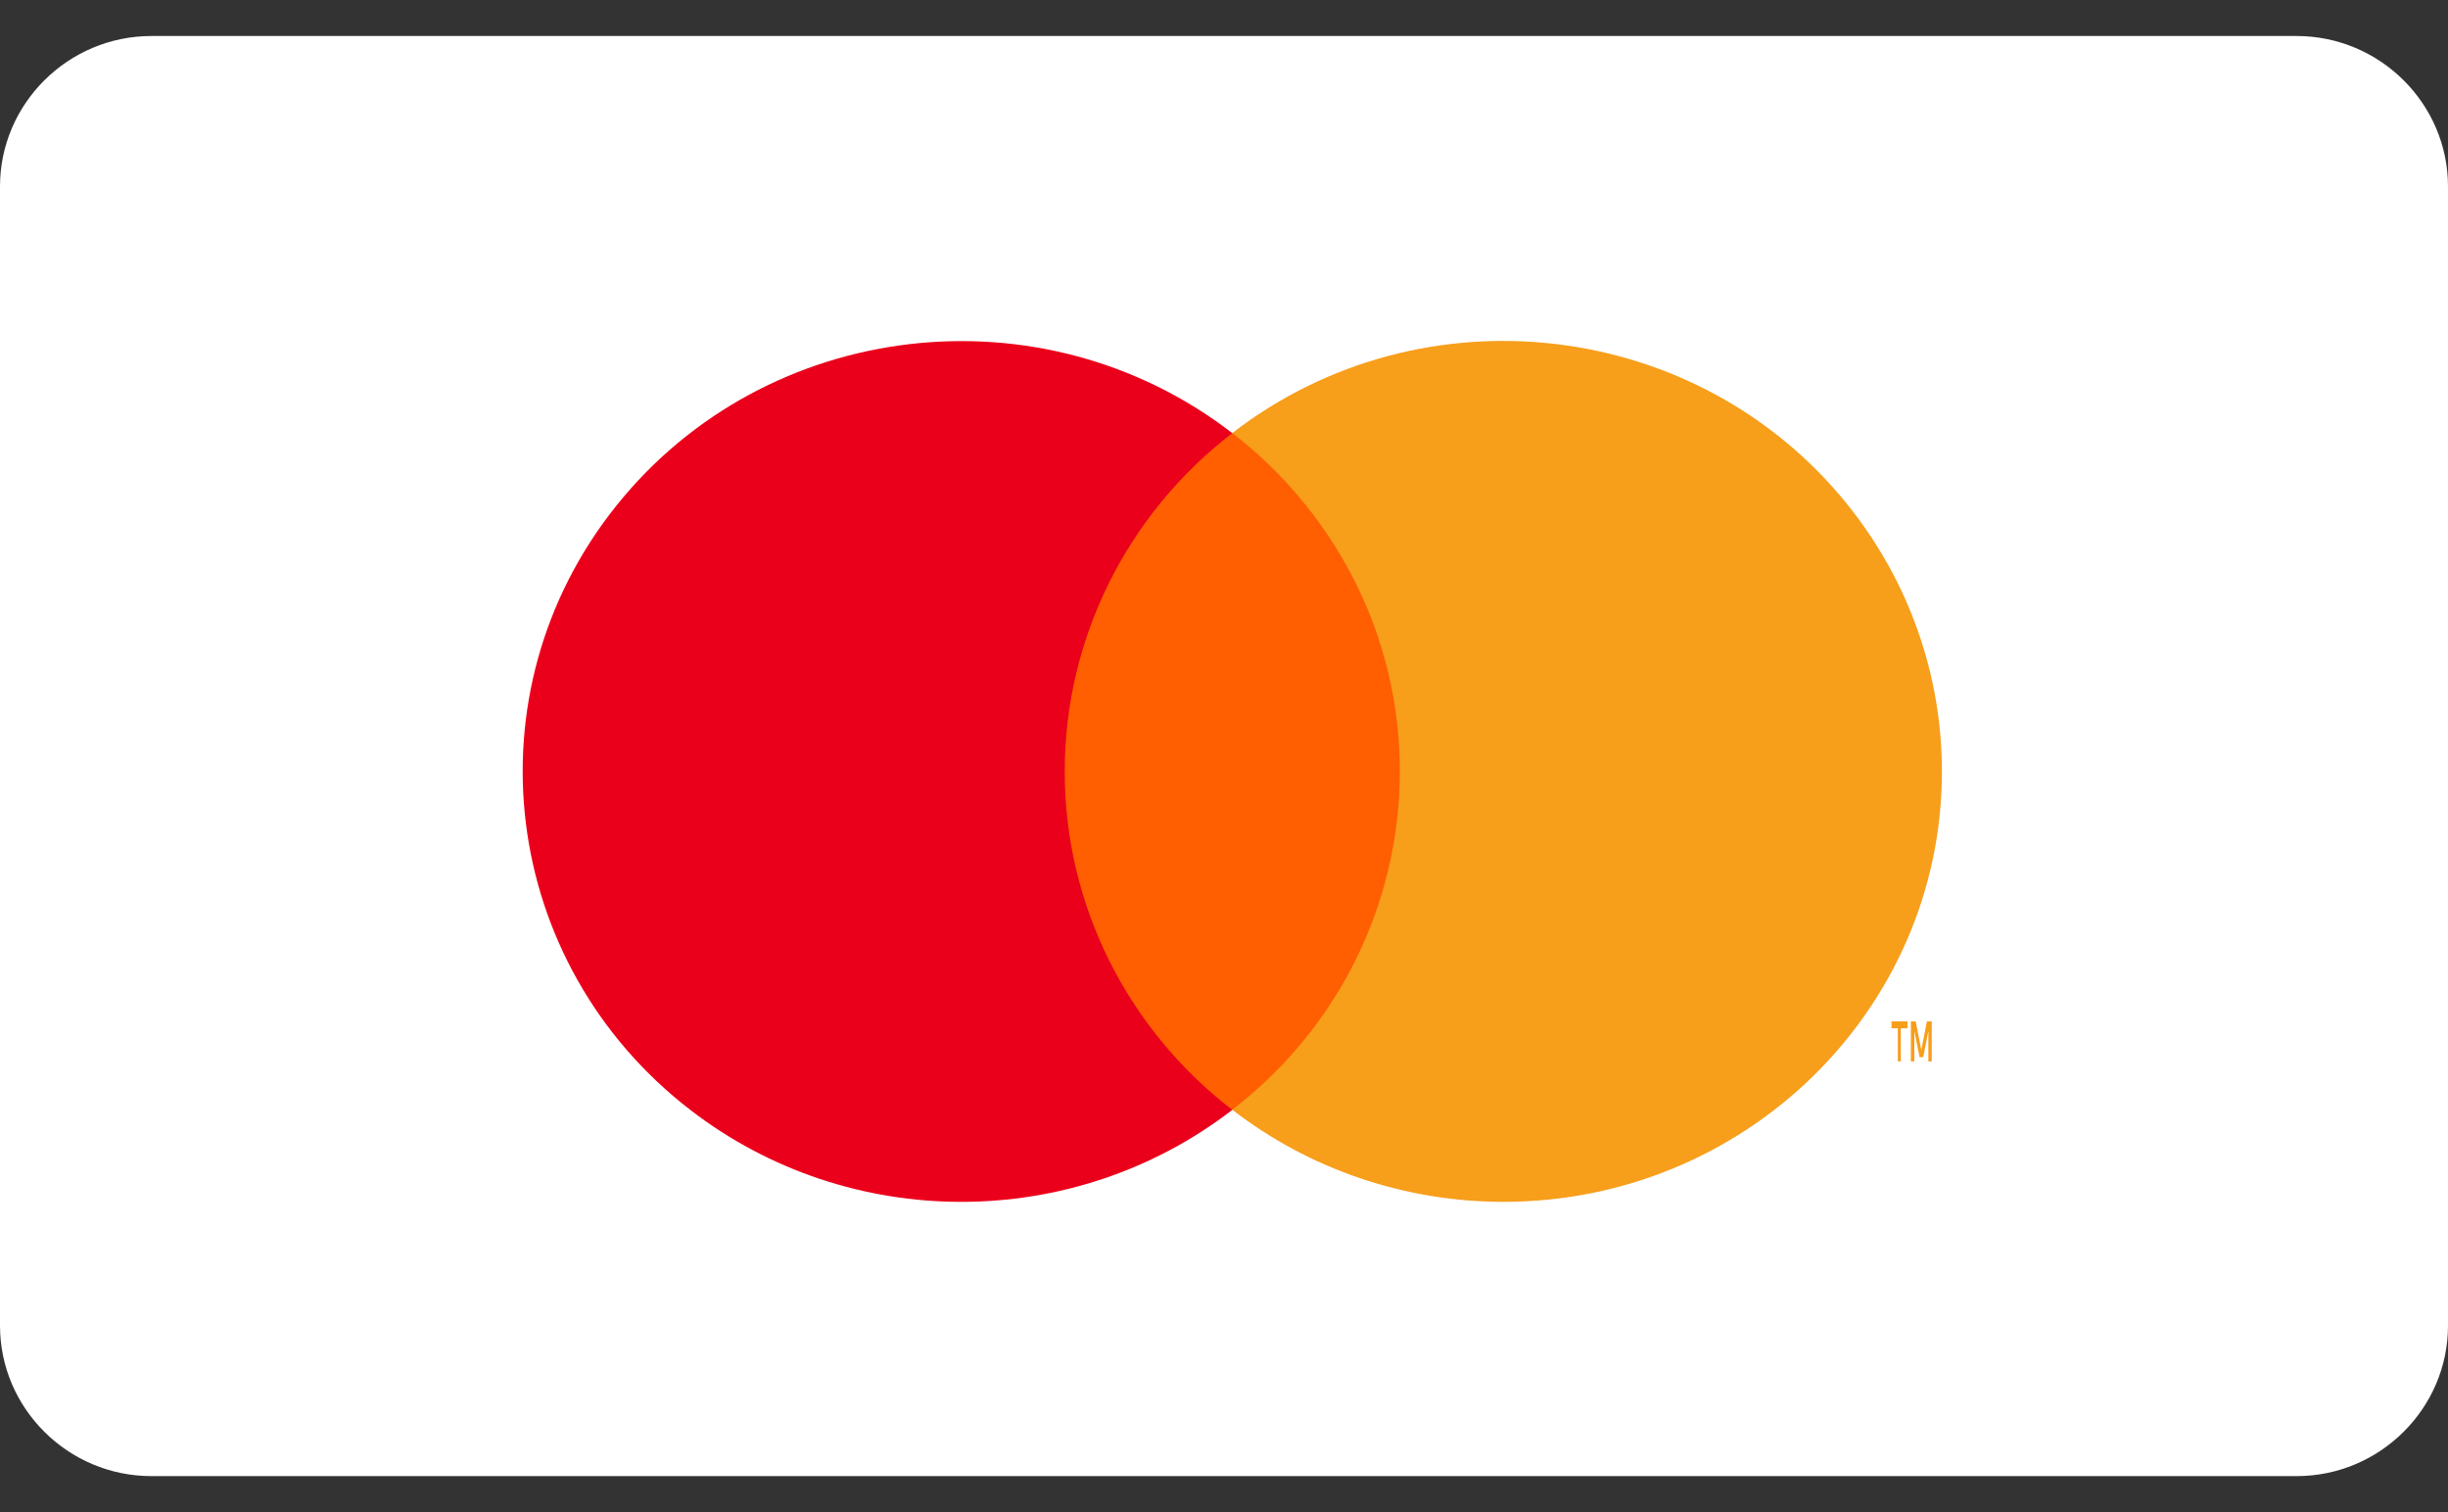
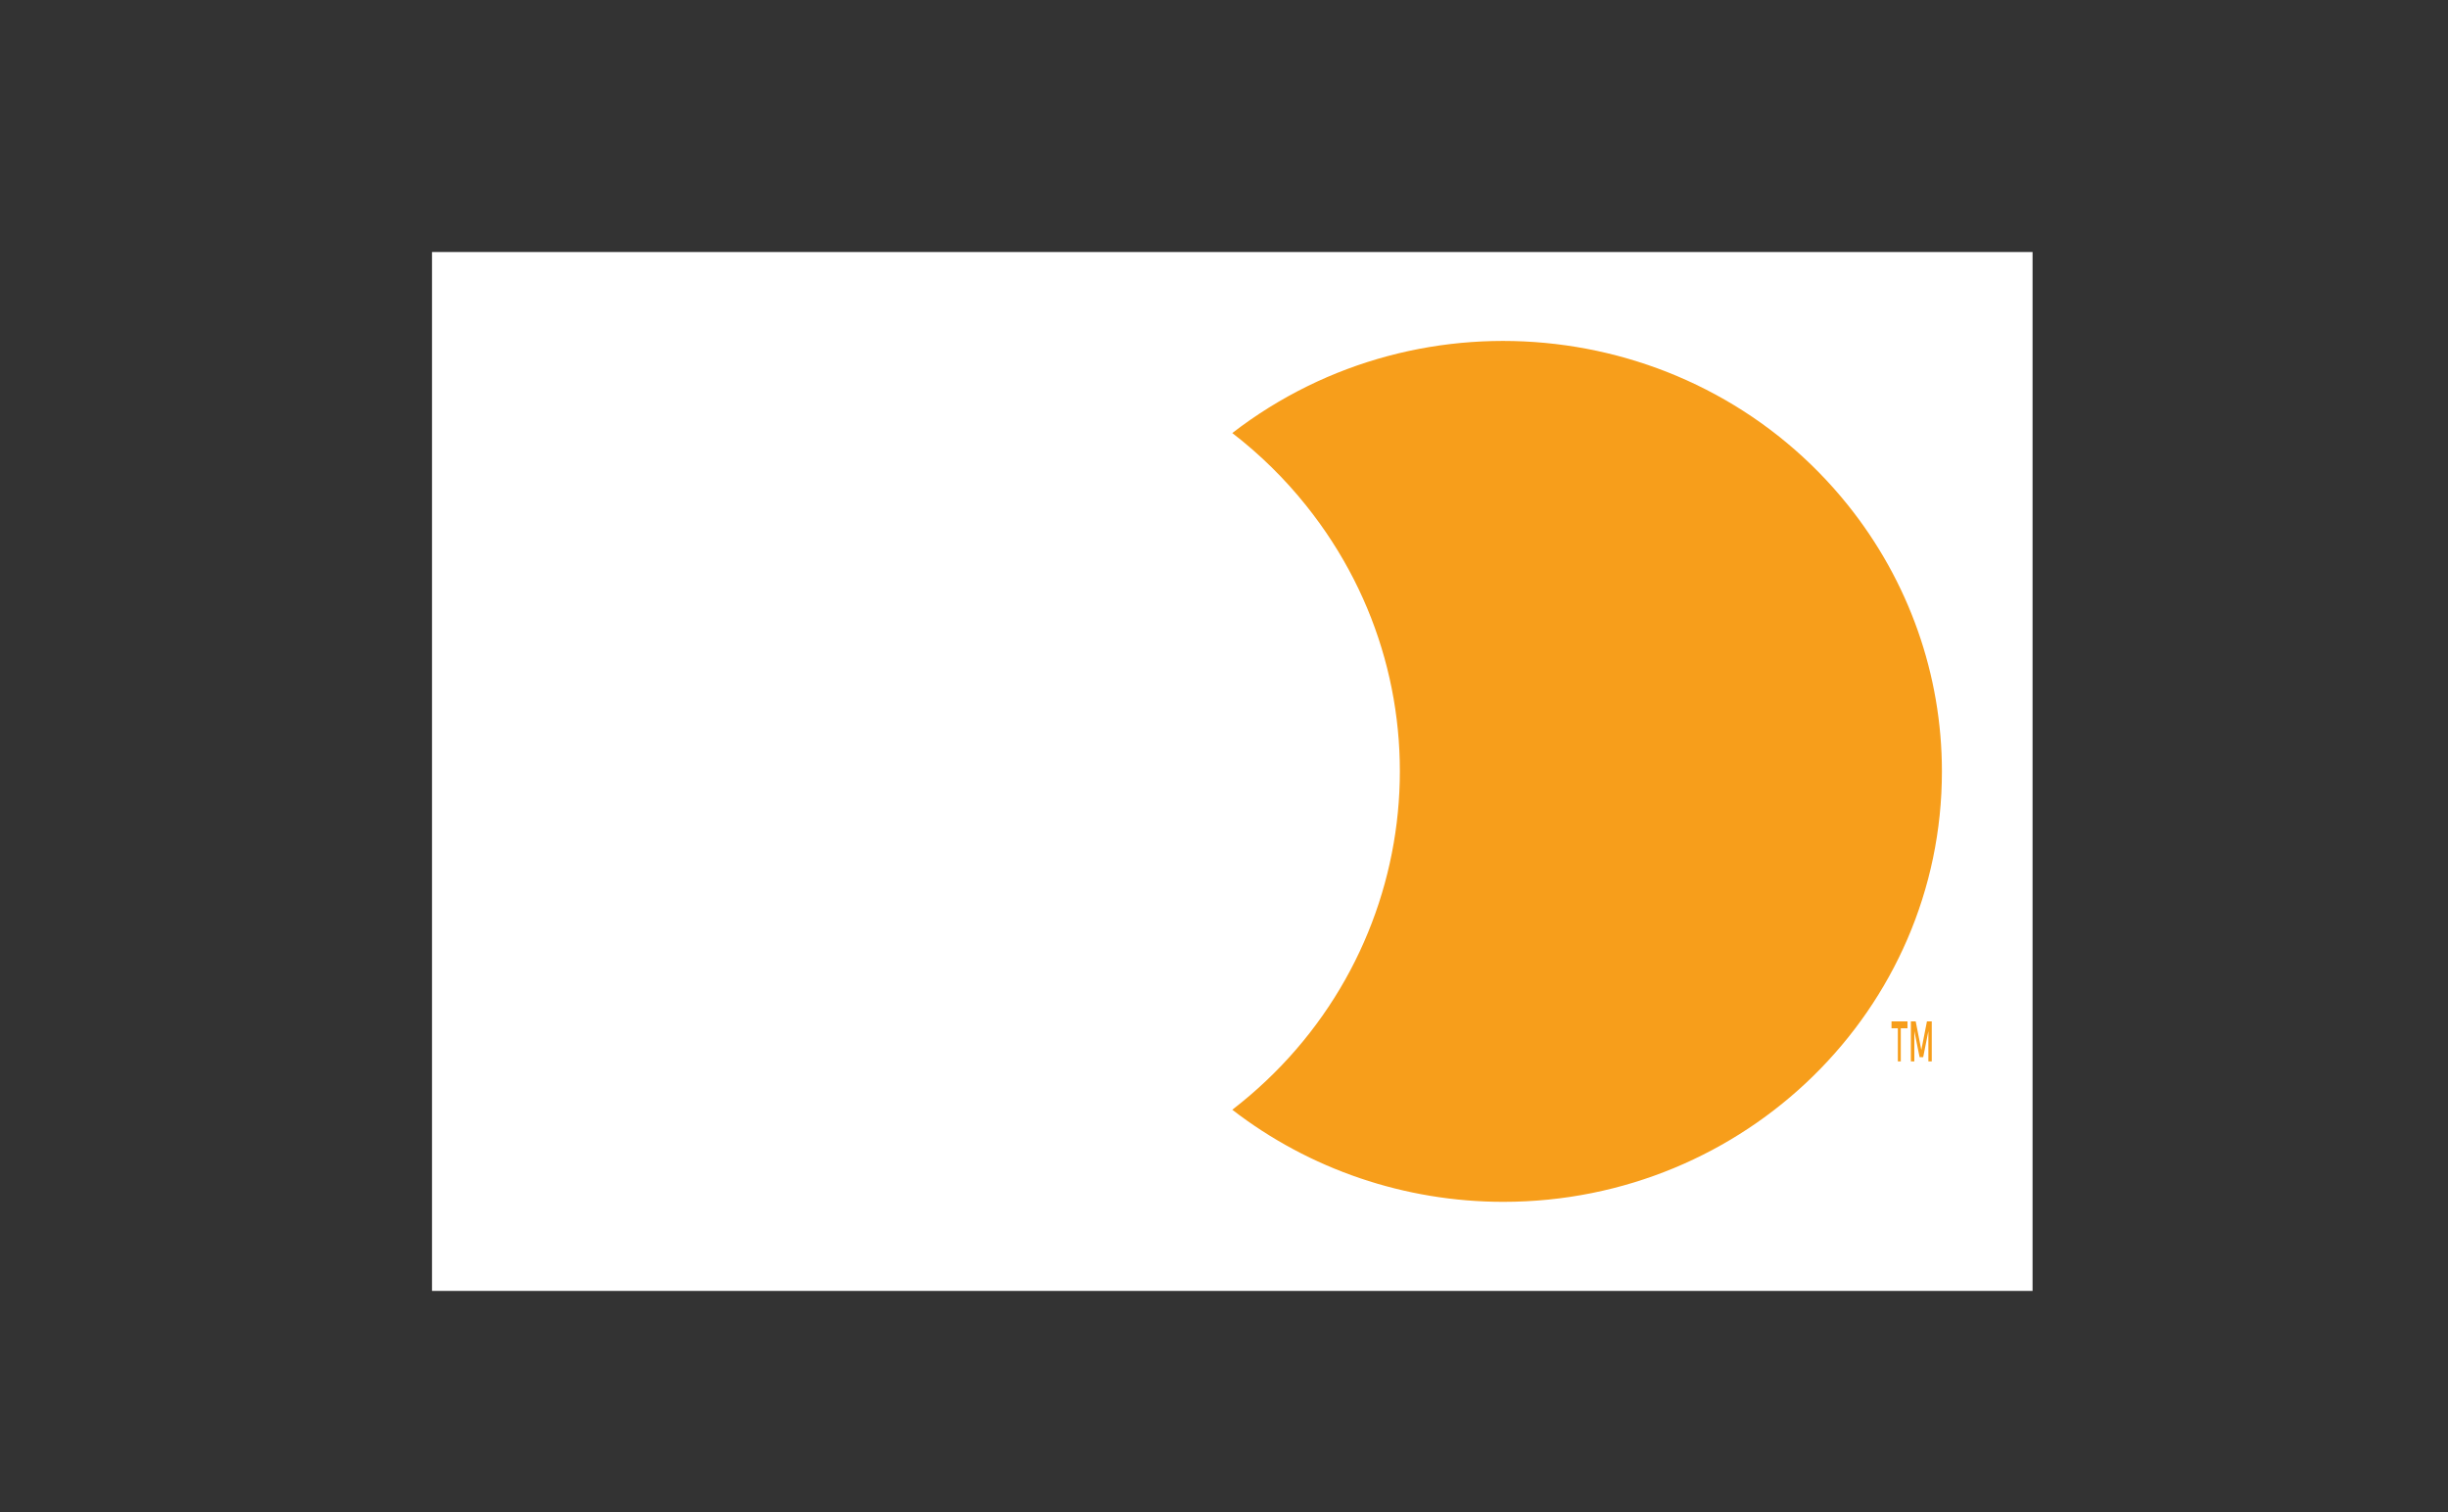
<svg xmlns="http://www.w3.org/2000/svg" width="34" height="21" viewBox="0 0 34 21" fill="none">
  <rect x="0" y="0" width="34" height="21" fill="#333333" stroke="none" />
-   <path fill-rule="evenodd" clip-rule="evenodd" d="M31.897 20.5H2.103C0.946 20.5 0 19.56 0 18.41V2.59C0 1.44 0.946 0.5 2.103 0.5H31.897C33.054 0.5 34 1.44 34 2.59V18.41C34 19.56 33.054 20.5 31.897 20.5Z" fill="white" />
  <path fill-rule="evenodd" clip-rule="evenodd" d="M6 17.928H28.23V3.5H6V17.928Z" fill="white" />
-   <path fill-rule="evenodd" clip-rule="evenodd" d="M14.184 15.412H20.048V6.014H14.184V15.412Z" fill="#FF5F00" />
-   <path fill-rule="evenodd" clip-rule="evenodd" d="M14.788 10.714C14.787 8.88 15.645 7.147 17.115 6.015C14.47 3.975 10.641 4.426 8.562 7.021C6.483 9.617 6.942 13.374 9.587 15.414C11.796 17.117 14.906 17.117 17.115 15.414C15.644 14.281 14.786 12.548 14.788 10.714Z" fill="#EB001B" />
  <path fill-rule="evenodd" clip-rule="evenodd" d="M26.83 14.741V14.185H26.763L26.685 14.582L26.607 14.185H26.54V14.741H26.588V14.32L26.661 14.682H26.711L26.783 14.32V14.741H26.83ZM26.4 14.741V14.281H26.493V14.185H26.271V14.281H26.359V14.741H26.4Z" fill="#F79E1B" />
-   <path fill-rule="evenodd" clip-rule="evenodd" d="M26.971 10.714C26.971 14.015 24.244 16.691 20.88 16.691C19.514 16.691 18.189 16.241 17.115 15.412C19.76 13.373 20.219 9.615 18.14 7.02C17.841 6.646 17.497 6.308 17.115 6.014C19.76 3.973 23.589 4.423 25.668 7.018C26.512 8.072 26.971 9.372 26.971 10.712V10.714Z" fill="#F79E1B" />
+   <path fill-rule="evenodd" clip-rule="evenodd" d="M26.971 10.714C26.971 14.015 24.244 16.691 20.88 16.691C19.514 16.691 18.189 16.241 17.115 15.412C19.76 13.373 20.219 9.615 18.14 7.02C17.841 6.646 17.497 6.308 17.115 6.014C19.76 3.973 23.589 4.423 25.668 7.018C26.512 8.072 26.971 9.372 26.971 10.712V10.714" fill="#F79E1B" />
</svg>